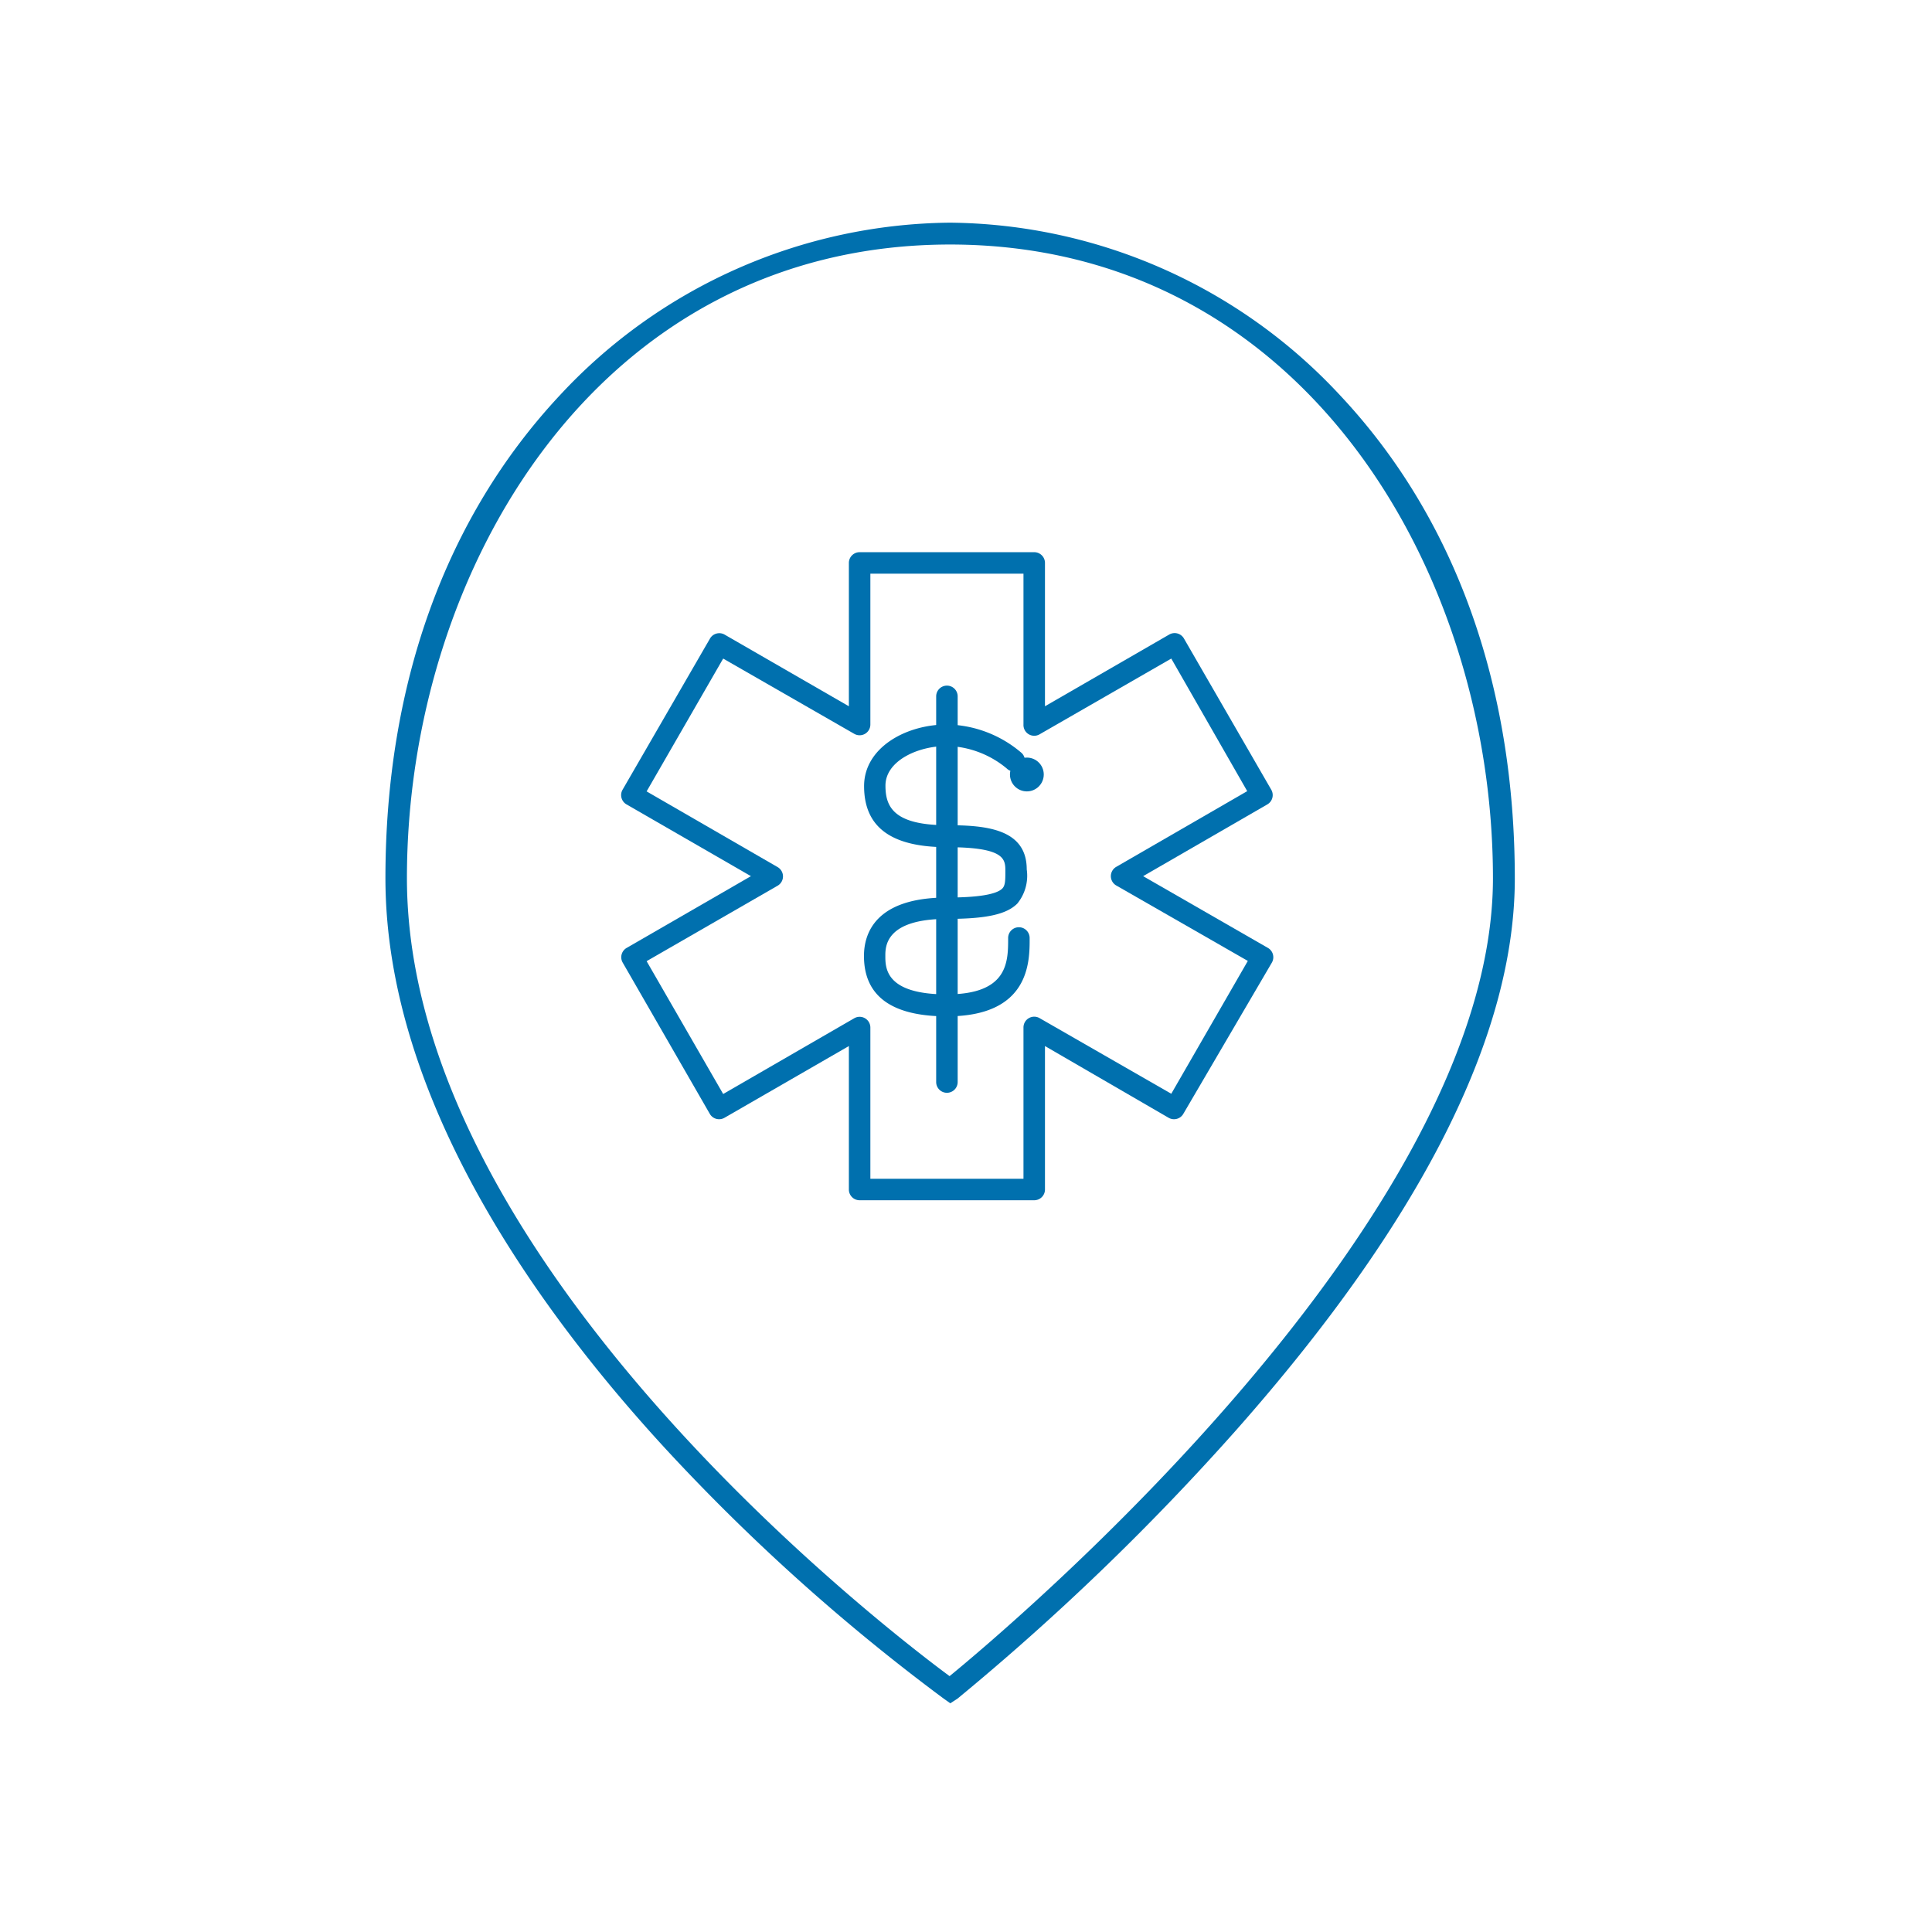
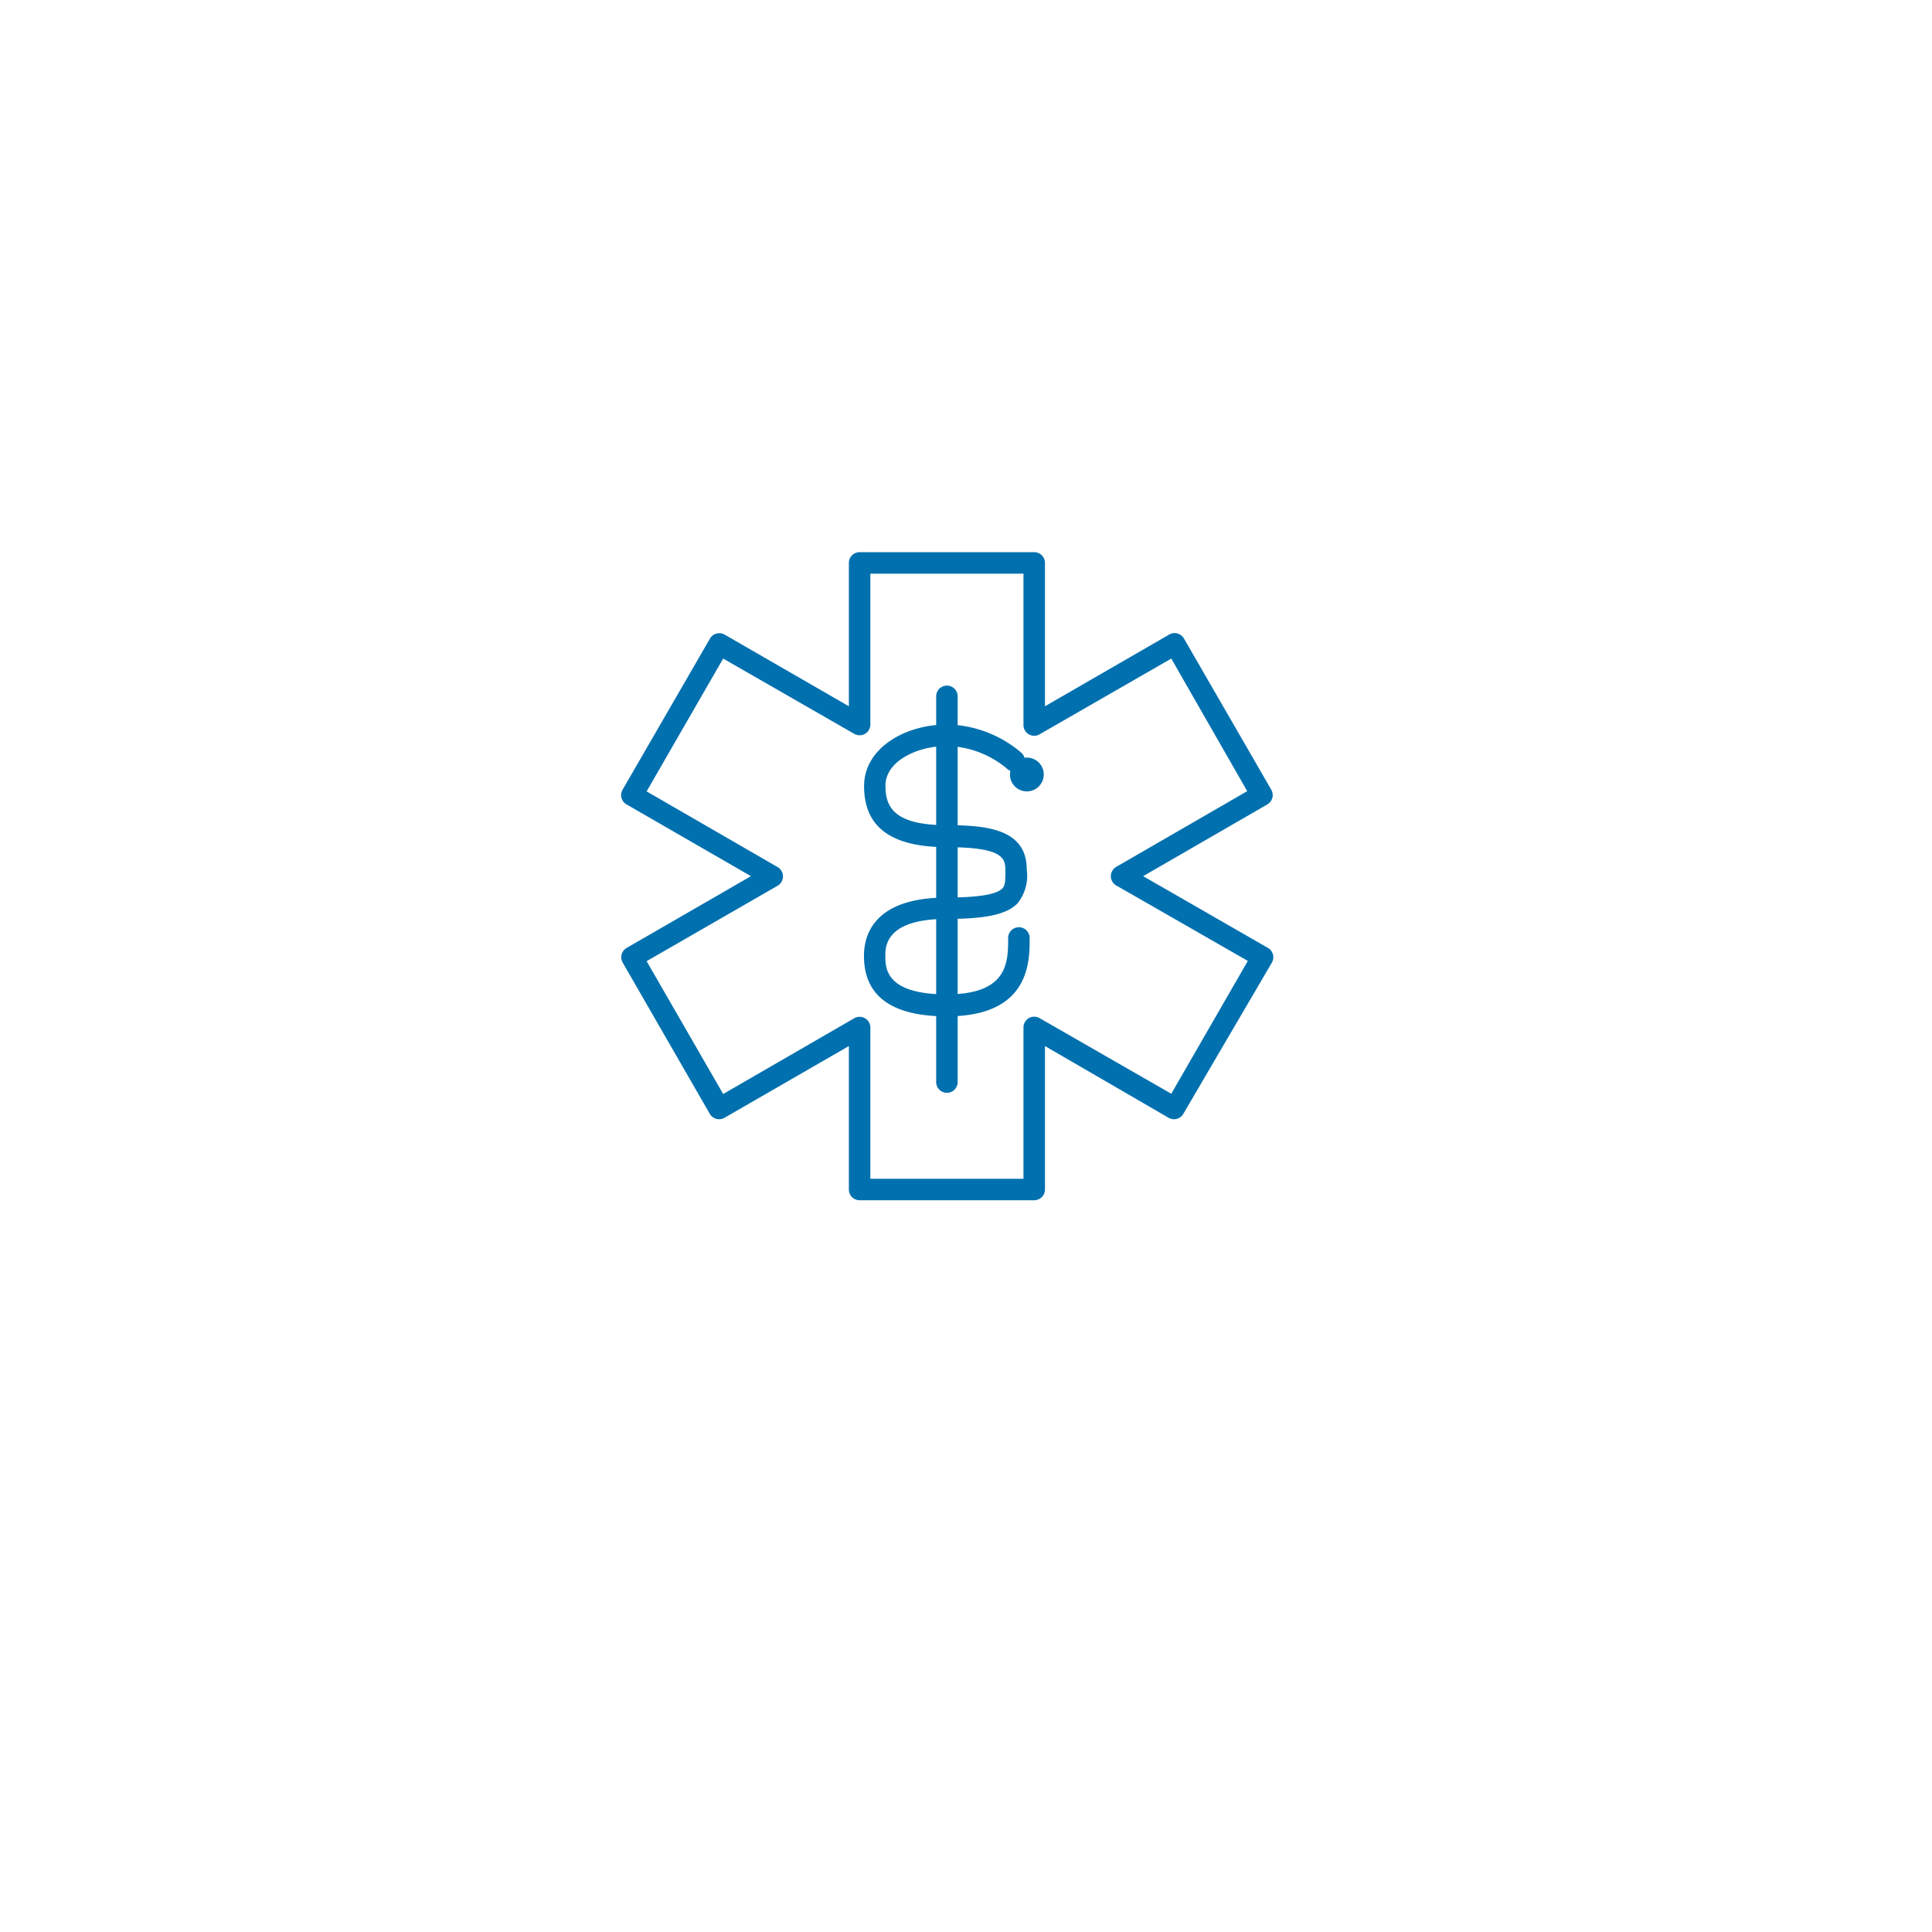
<svg xmlns="http://www.w3.org/2000/svg" id="Icon_Layer" data-name="Icon Layer" viewBox="0 0 160 160">
  <defs>
    <style>.cls-1{fill:#0070ae;}</style>
  </defs>
  <title>Overview-line-</title>
-   <path class="cls-1" d="M78.7,141.06l-.55-.39a166.49,166.49,0,0,1-23.07-20.73c-10.57-11.49-23.16-29-23.16-47.21,0-16.08,5-29.9,14.45-40a44.63,44.63,0,0,1,32.3-14.29A44.62,44.62,0,0,1,111,32.76c9.45,10.07,14.45,23.89,14.45,40,0,13-7.79,28.41-23.15,45.76a205.83,205.83,0,0,1-23,22.15Zm0-120.81c-29.21,0-45,27-45,52.47,0,31.79,39.78,62.28,44.94,66.09,5.08-4.16,45-37.81,45-66.09C123.63,47.29,107.87,20.25,78.67,20.25Z" />
  <path class="cls-1" d="M85.65,99.4H71.19a.89.89,0,0,1-.89-.89V86.63L60,92.57a.89.89,0,0,1-1.22-.33L51.57,79.72a.89.89,0,0,1,.33-1.22l10.29-5.94L51.89,66.62a.89.89,0,0,1-.33-1.22L58.8,52.88A.89.89,0,0,1,60,52.55L70.3,58.49V46.62a.89.89,0,0,1,.89-.89H85.65a.89.89,0,0,1,.89.89V58.49l10.29-5.94a.89.89,0,0,1,1.22.33l7.23,12.52a.89.89,0,0,1-.33,1.22L94.67,72.56,105,78.5a.89.89,0,0,1,.33,1.22L98,92.24a.89.89,0,0,1-1.22.33L86.54,86.63V98.51A.89.89,0,0,1,85.65,99.4ZM72.08,97.62H84.76V85.09a.89.89,0,0,1,1.34-.77L97,90.58l6.34-11L92.44,73.33a.89.89,0,0,1,0-1.54l10.85-6.27L97,54.54,86.1,60.81A.89.89,0,0,1,84.76,60V47.51H72.08V60a.89.89,0,0,1-1.34.77L59.89,54.54l-6.34,11,10.85,6.27a.89.89,0,0,1,0,1.54L53.55,79.6l6.34,11,10.85-6.27a.89.89,0,0,1,1.34.77Z" />
  <path class="cls-1" d="M78.42,84.17c-4.56,0-6.87-1.67-6.87-5,0-1.81.89-4.84,6.87-4.84,2.54,0,4.08-.25,4.58-.74.25-.25.26-.66.26-1.43,0-1,0-2-4.83-2-4.62,0-6.87-1.65-6.87-5.06C71.56,61.93,75,60,78.42,60a9.72,9.72,0,0,1,6.2,2.37.89.89,0,1,1-1.26,1.26,8,8,0,0,0-4.94-1.85c-2.45,0-5.09,1.25-5.09,3.28,0,1.7.62,3.28,5.09,3.28,3.2,0,6.61.28,6.61,3.66a3.65,3.65,0,0,1-.78,2.83c-.9.9-2.59,1.27-5.84,1.27-5.09,0-5.09,2.3-5.09,3.06,0,1,0,3.19,5.09,3.19s5.08-2.7,5.08-4.67a.89.89,0,1,1,1.78,0C85.28,79.65,85.28,84.17,78.42,84.17Z" />
  <path class="cls-1" d="M78.42,90.5a.89.89,0,0,1-.89-.89V57.67a.89.89,0,0,1,1.78,0V89.6A.89.89,0,0,1,78.42,90.5Z" />
  <circle class="cls-1" cx="85.04" cy="64.14" r="1.4" />
</svg>